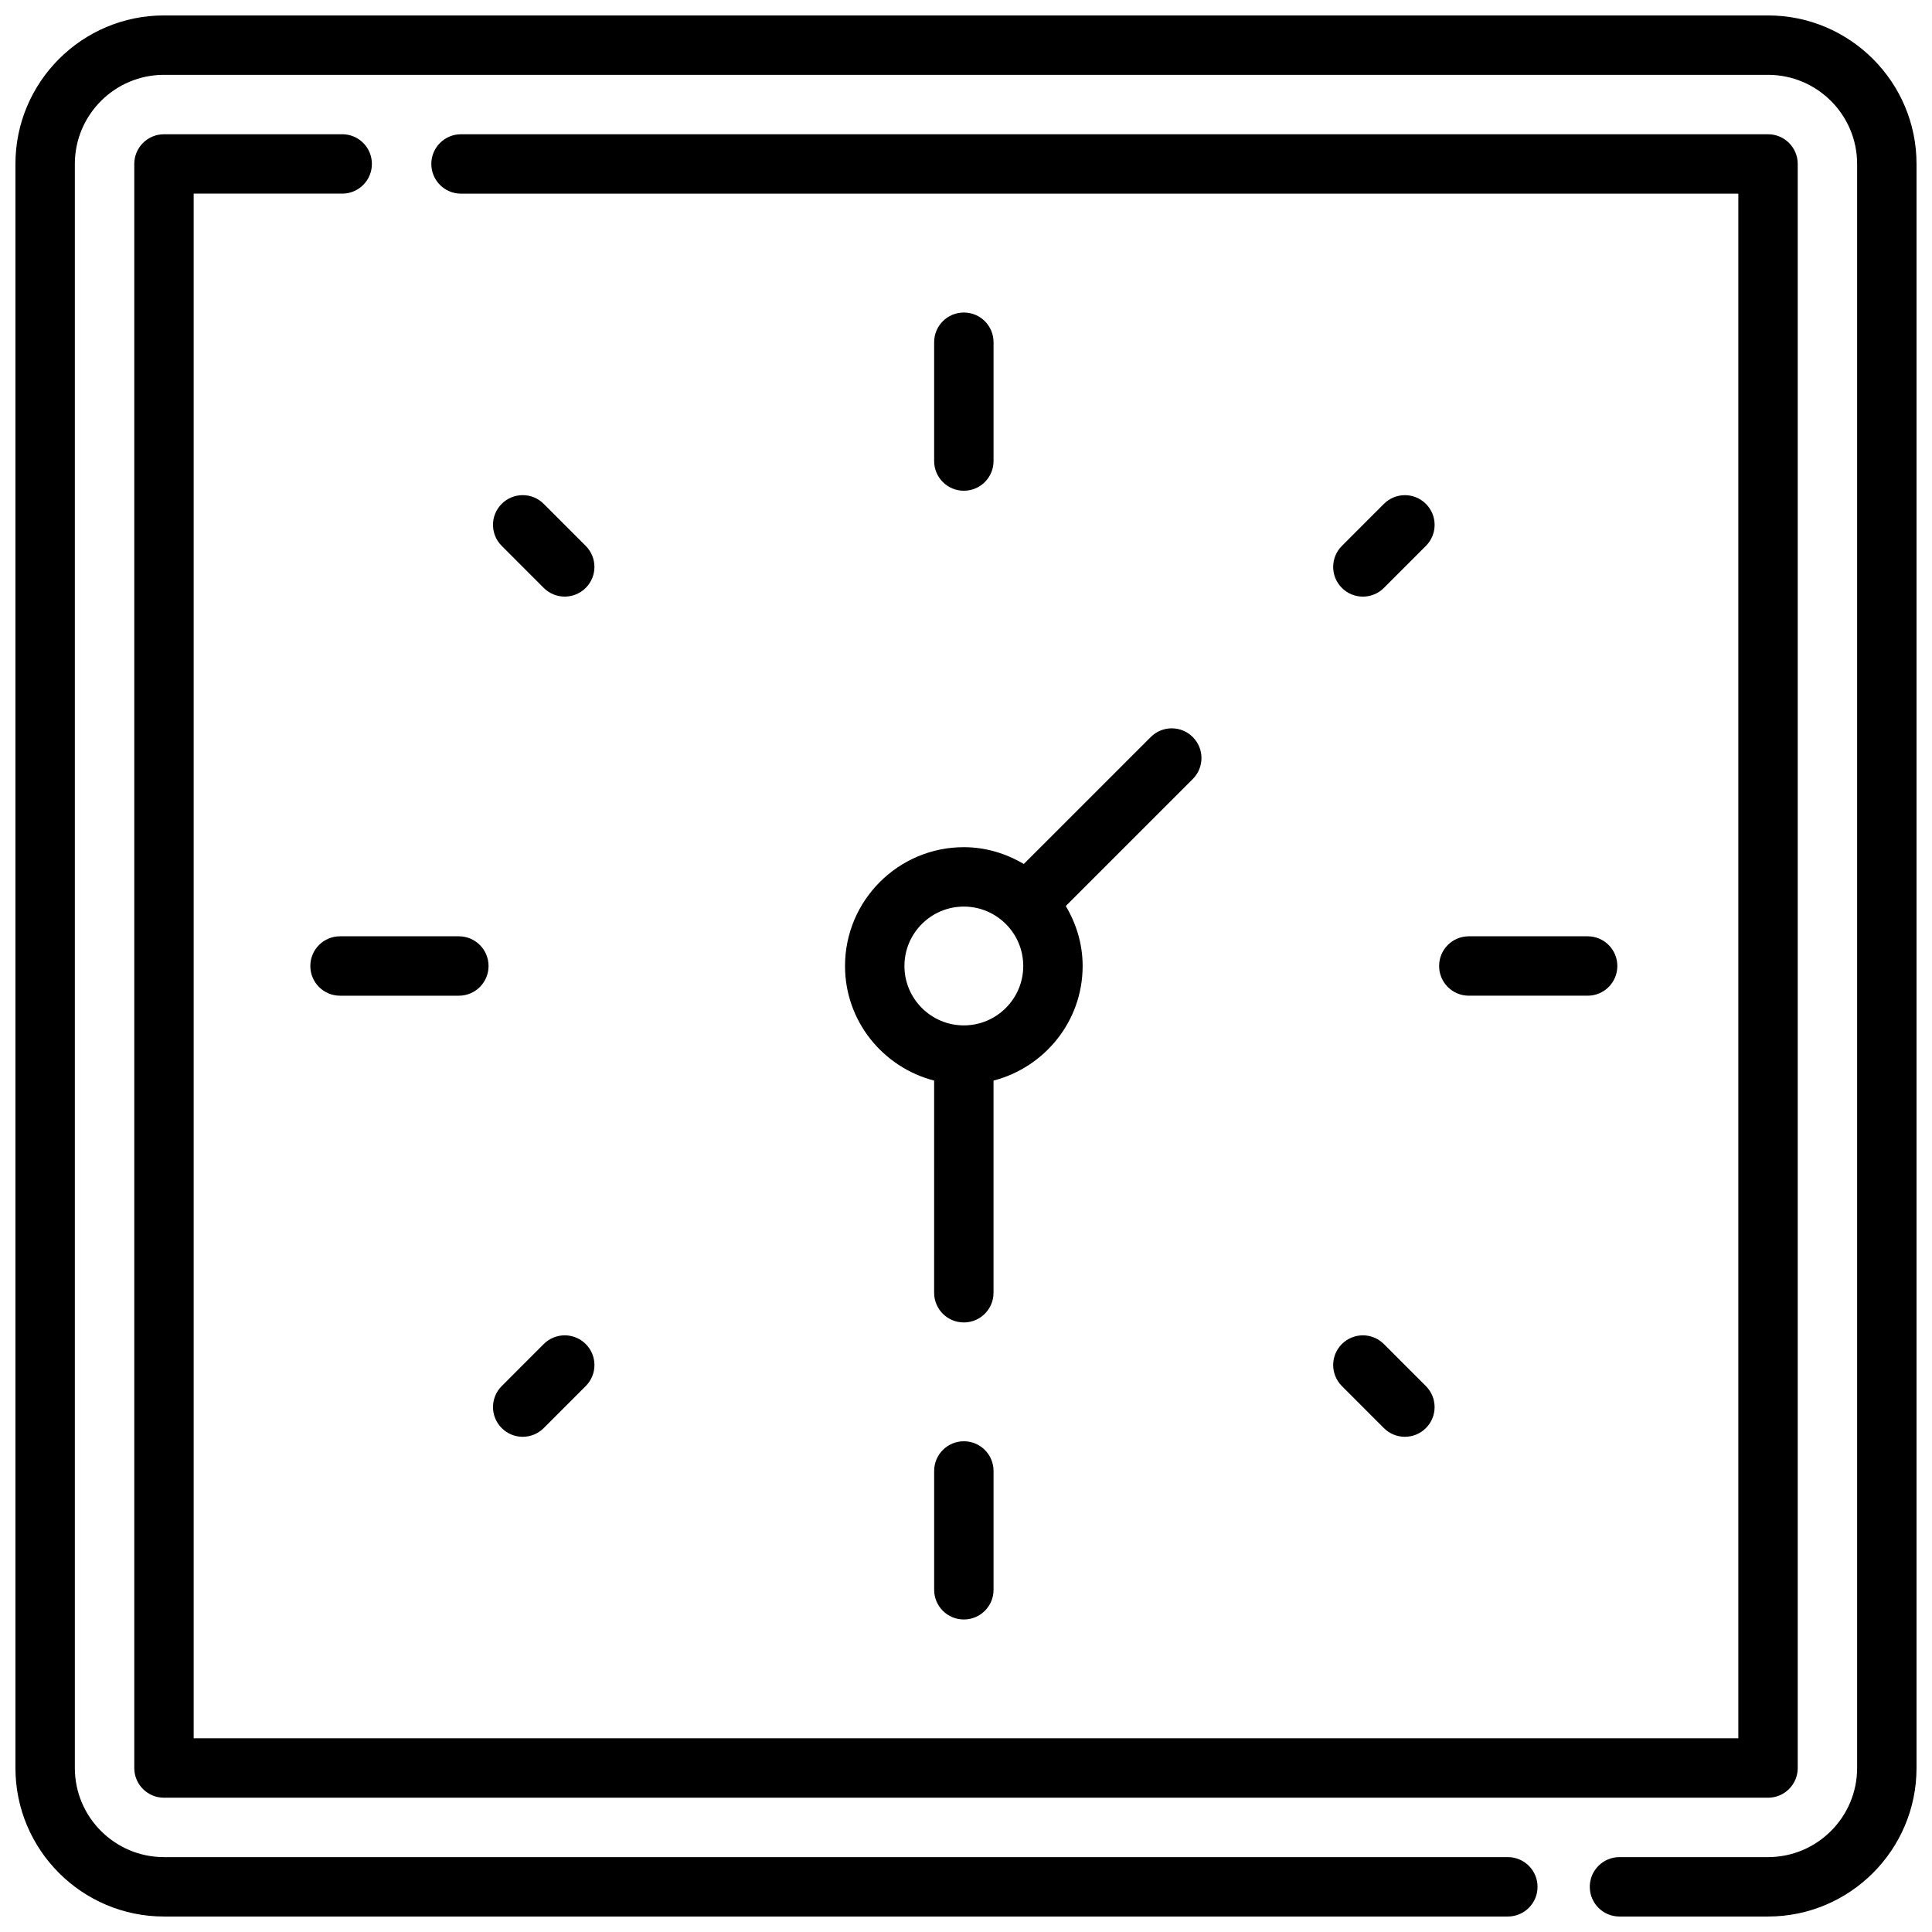
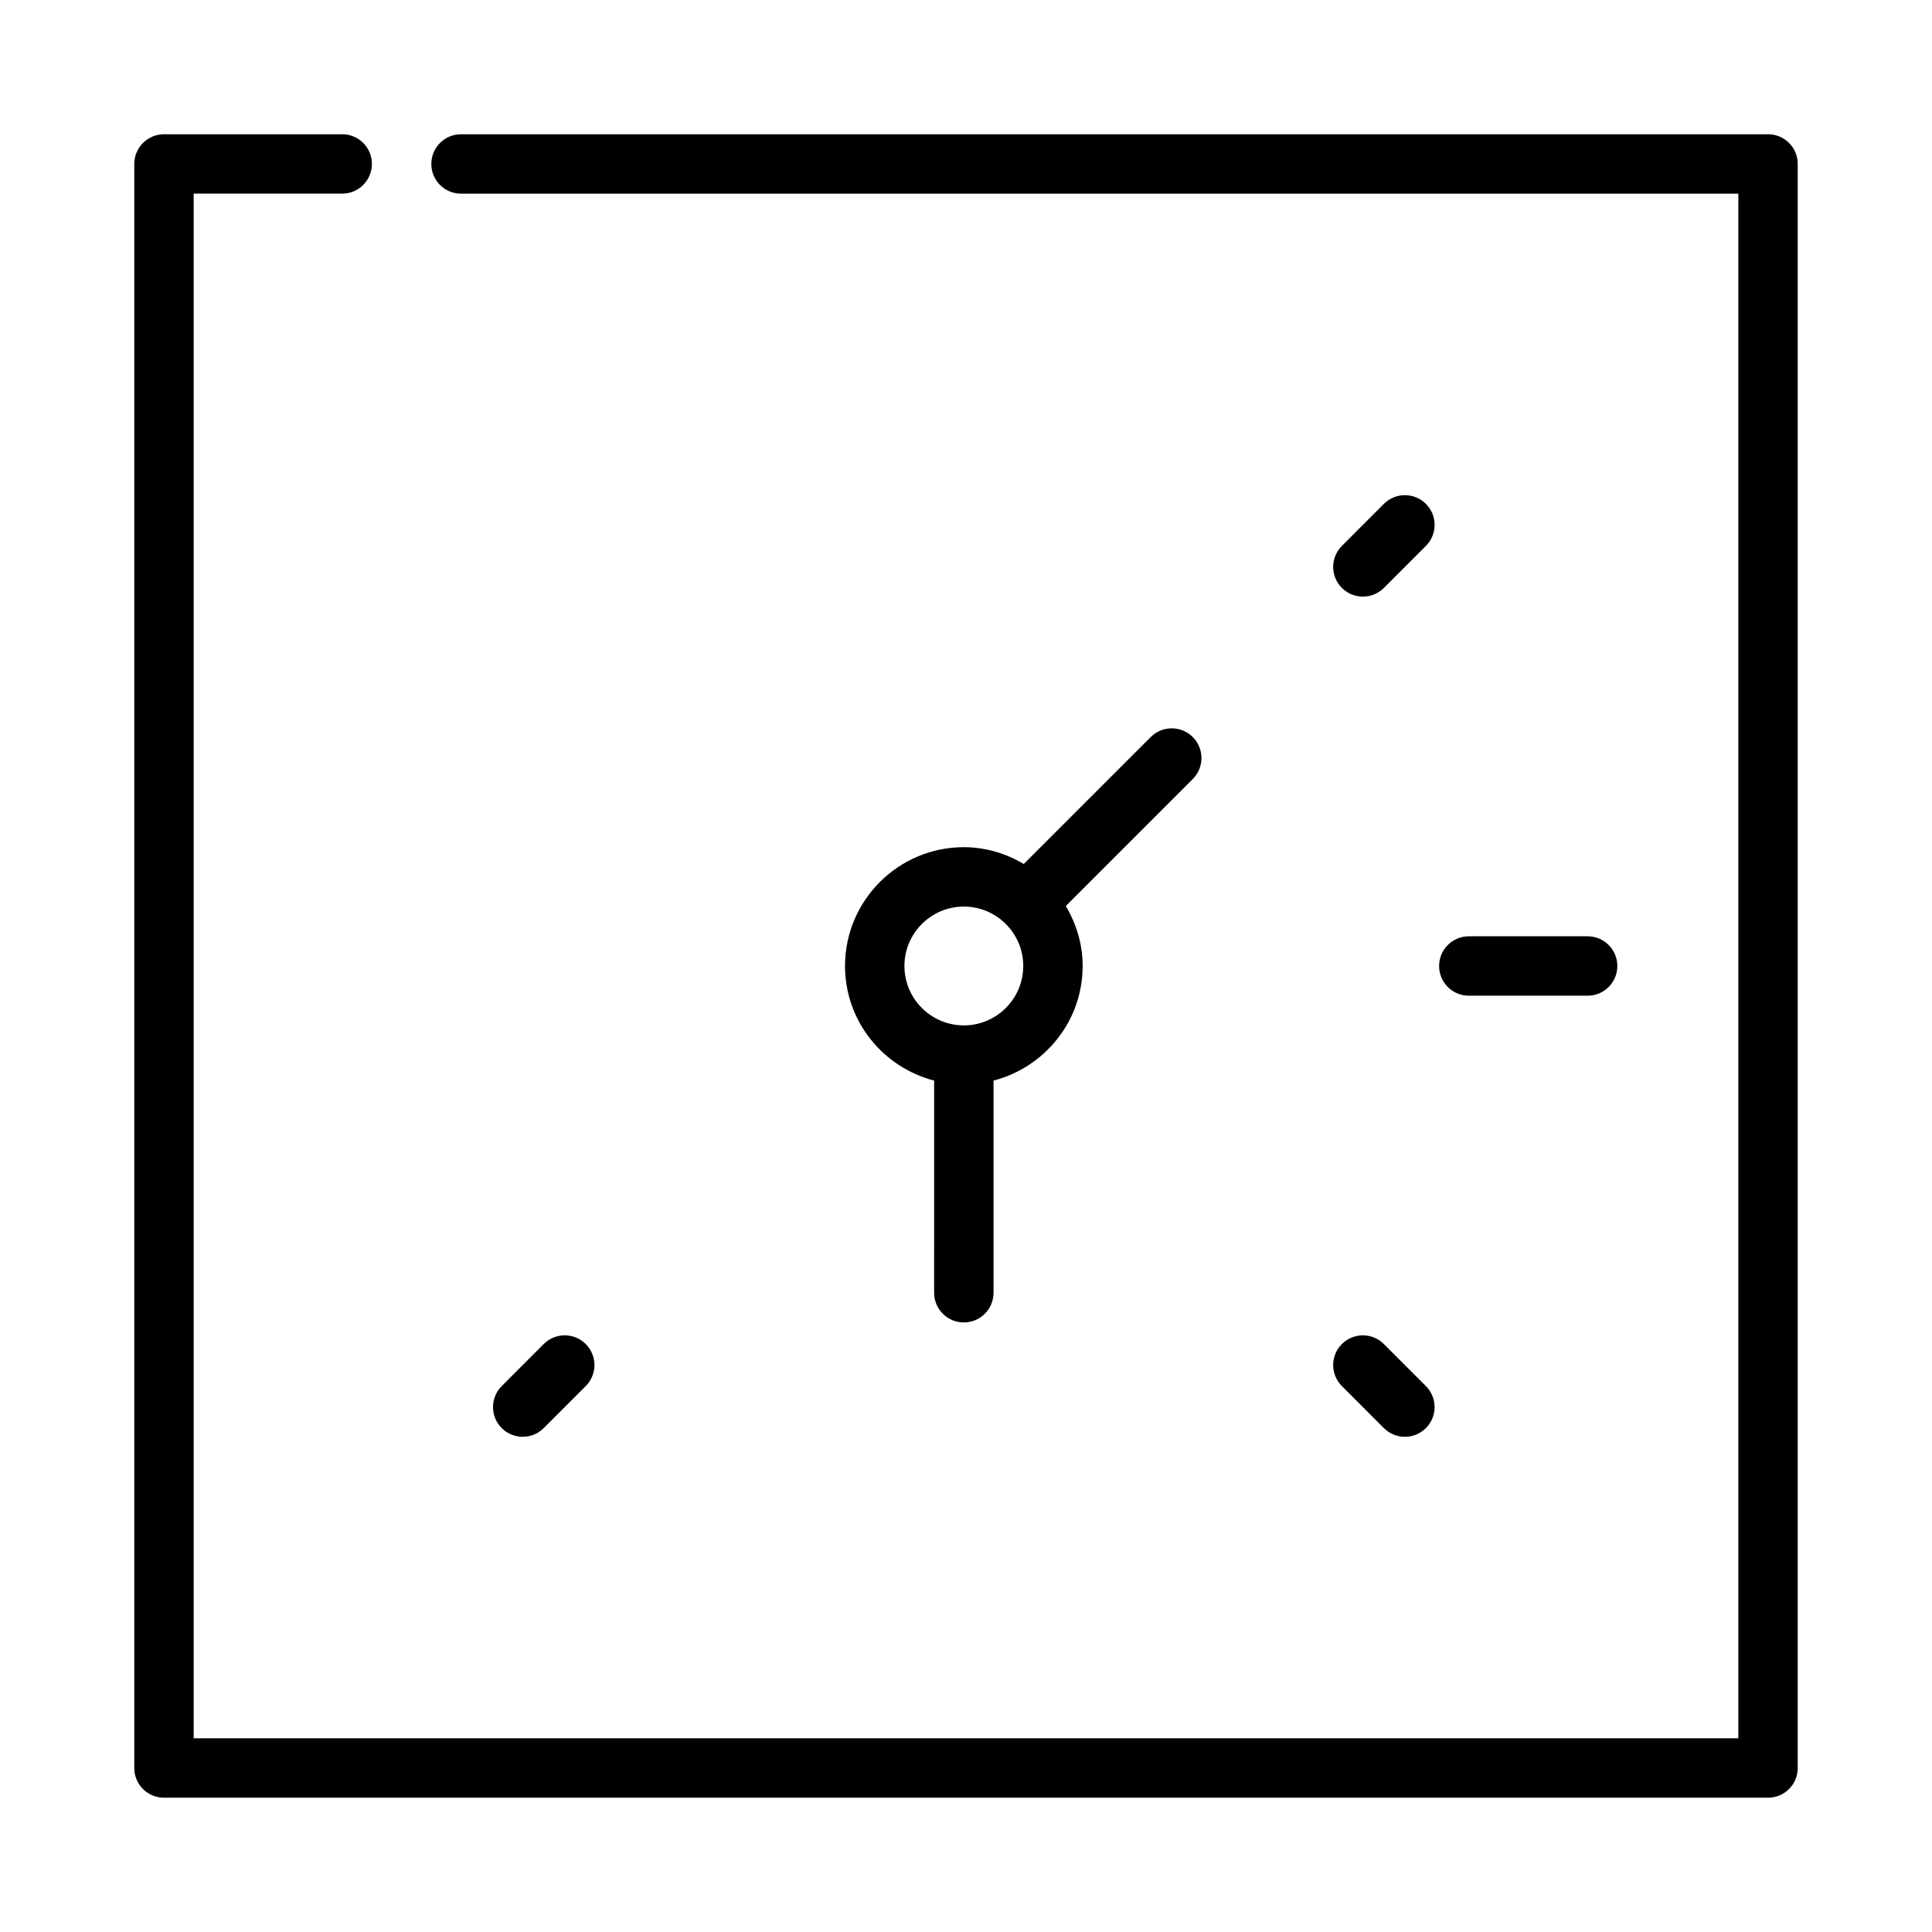
<svg xmlns="http://www.w3.org/2000/svg" width="800px" height="800px" version="1.1" viewBox="144 144 512 512">
  <defs>
    <clipPath id="a">
-       <path d="m148.09 148.09h503.81v503.81h-503.81z" />
-     </clipPath>
+       </clipPath>
  </defs>
-   <path d="m407.3 266.18v-31.488c0-4.352-3.519-7.871-7.871-7.871-4.352 0-7.871 3.519-7.871 7.871v31.488c0 4.352 3.519 7.871 7.871 7.871 4.352 0 7.871-3.519 7.871-7.871z" />
-   <path d="m399.43 525.95c-4.352 0-7.871 3.519-7.871 7.871v31.488c0 4.352 3.519 7.871 7.871 7.871 4.352 0 7.871-3.519 7.871-7.871v-31.488c0-4.352-3.527-7.871-7.871-7.871z" />
  <path d="m564.74 407.87c4.352 0 7.871-3.519 7.871-7.871s-3.519-7.871-7.871-7.871h-31.488c-4.352 0-7.871 3.519-7.871 7.871s3.519 7.871 7.871 7.871z" />
-   <path d="m226.24 400c0 4.352 3.519 7.871 7.871 7.871h31.488c4.352 0 7.871-3.519 7.871-7.871s-3.519-7.871-7.871-7.871h-31.488c-4.352-0.004-7.871 3.516-7.871 7.871z" />
  <path d="m367.94 400c0 14.633 10.066 26.852 23.617 30.371l-0.004 56.219c0 4.352 3.519 7.871 7.871 7.871s7.871-3.519 7.871-7.871v-56.223c13.547-3.519 23.617-15.734 23.617-30.371 0-5.824-1.691-11.211-4.465-15.895l33.645-33.645c3.078-3.078 3.078-8.055 0-11.133s-8.055-3.078-11.133 0l-33.645 33.645c-4.68-2.766-10.07-4.457-15.887-4.457-17.367 0-31.488 14.121-31.488 31.488zm31.488-15.746c8.684 0 15.742 7.062 15.742 15.742 0 8.684-7.062 15.742-15.742 15.742-8.684 0-15.742-7.062-15.742-15.742-0.004-8.68 7.059-15.742 15.742-15.742z" />
  <path d="m505.18 302.11c2.016 0 4.031-0.77 5.566-2.305l11.133-11.141c3.078-3.078 3.078-8.062 0-11.133-3.078-3.078-8.055-3.078-11.133 0l-11.133 11.141c-3.078 3.078-3.078 8.062 0 11.133 1.543 1.543 3.551 2.305 5.566 2.305z" />
  <path d="m276.96 522.46c1.535 1.535 3.551 2.305 5.566 2.305 2.016 0 4.031-0.77 5.566-2.305l11.133-11.141c3.078-3.078 3.078-8.062 0-11.133-3.078-3.078-8.055-3.078-11.133 0l-11.133 11.141c-3.078 3.07-3.078 8.062 0 11.133z" />
-   <path d="m288.09 299.8c1.535 1.535 3.551 2.305 5.566 2.305s4.031-0.77 5.566-2.305c3.078-3.07 3.078-8.055 0-11.133l-11.133-11.141c-3.078-3.078-8.055-3.078-11.133 0-3.078 3.07-3.078 8.055 0 11.133z" />
  <path d="m499.61 511.32 11.133 11.141c1.535 1.535 3.551 2.305 5.566 2.305s4.031-0.77 5.566-2.305c3.078-3.07 3.078-8.055 0-11.133l-11.133-11.141c-3.078-3.078-8.055-3.078-11.133 0-3.07 3.062-3.07 8.055 0 11.133z" />
  <path d="m234.69 179.58h-47.234c-4.352 0-7.871 3.519-7.871 7.871v425.09c0 4.352 3.519 7.871 7.871 7.871h425.09c4.352 0 7.871-3.519 7.871-7.871v-425.09c0-4.352-3.519-7.871-7.871-7.871h-346.37c-4.352 0-7.871 3.519-7.871 7.871s3.519 7.871 7.871 7.871h338.5v409.34l-409.35 0.004v-409.35h39.359c4.352 0 7.871-3.519 7.871-7.871 0.004-4.352-3.516-7.871-7.867-7.871z" />
  <g clip-path="url(#a)">
    <path d="m612.54 148.09h-425.09c-21.703 0-39.359 17.656-39.359 39.359v425.09c0 21.703 17.656 39.359 39.359 39.359h356.14c4.352 0 7.871-3.519 7.871-7.871s-3.519-7.871-7.871-7.871h-356.14c-13.02 0-23.617-10.598-23.617-23.617v-425.09c0-13.02 10.598-23.617 23.617-23.617h425.09c13.02 0 23.617 10.598 23.617 23.617v425.09c0 13.02-10.598 23.617-23.617 23.617h-39.359c-4.352 0-7.871 3.519-7.871 7.871s3.519 7.871 7.871 7.871h39.359c21.703 0 39.359-17.656 39.359-39.359v-425.09c0-21.703-17.656-39.359-39.359-39.359z" />
  </g>
</svg>